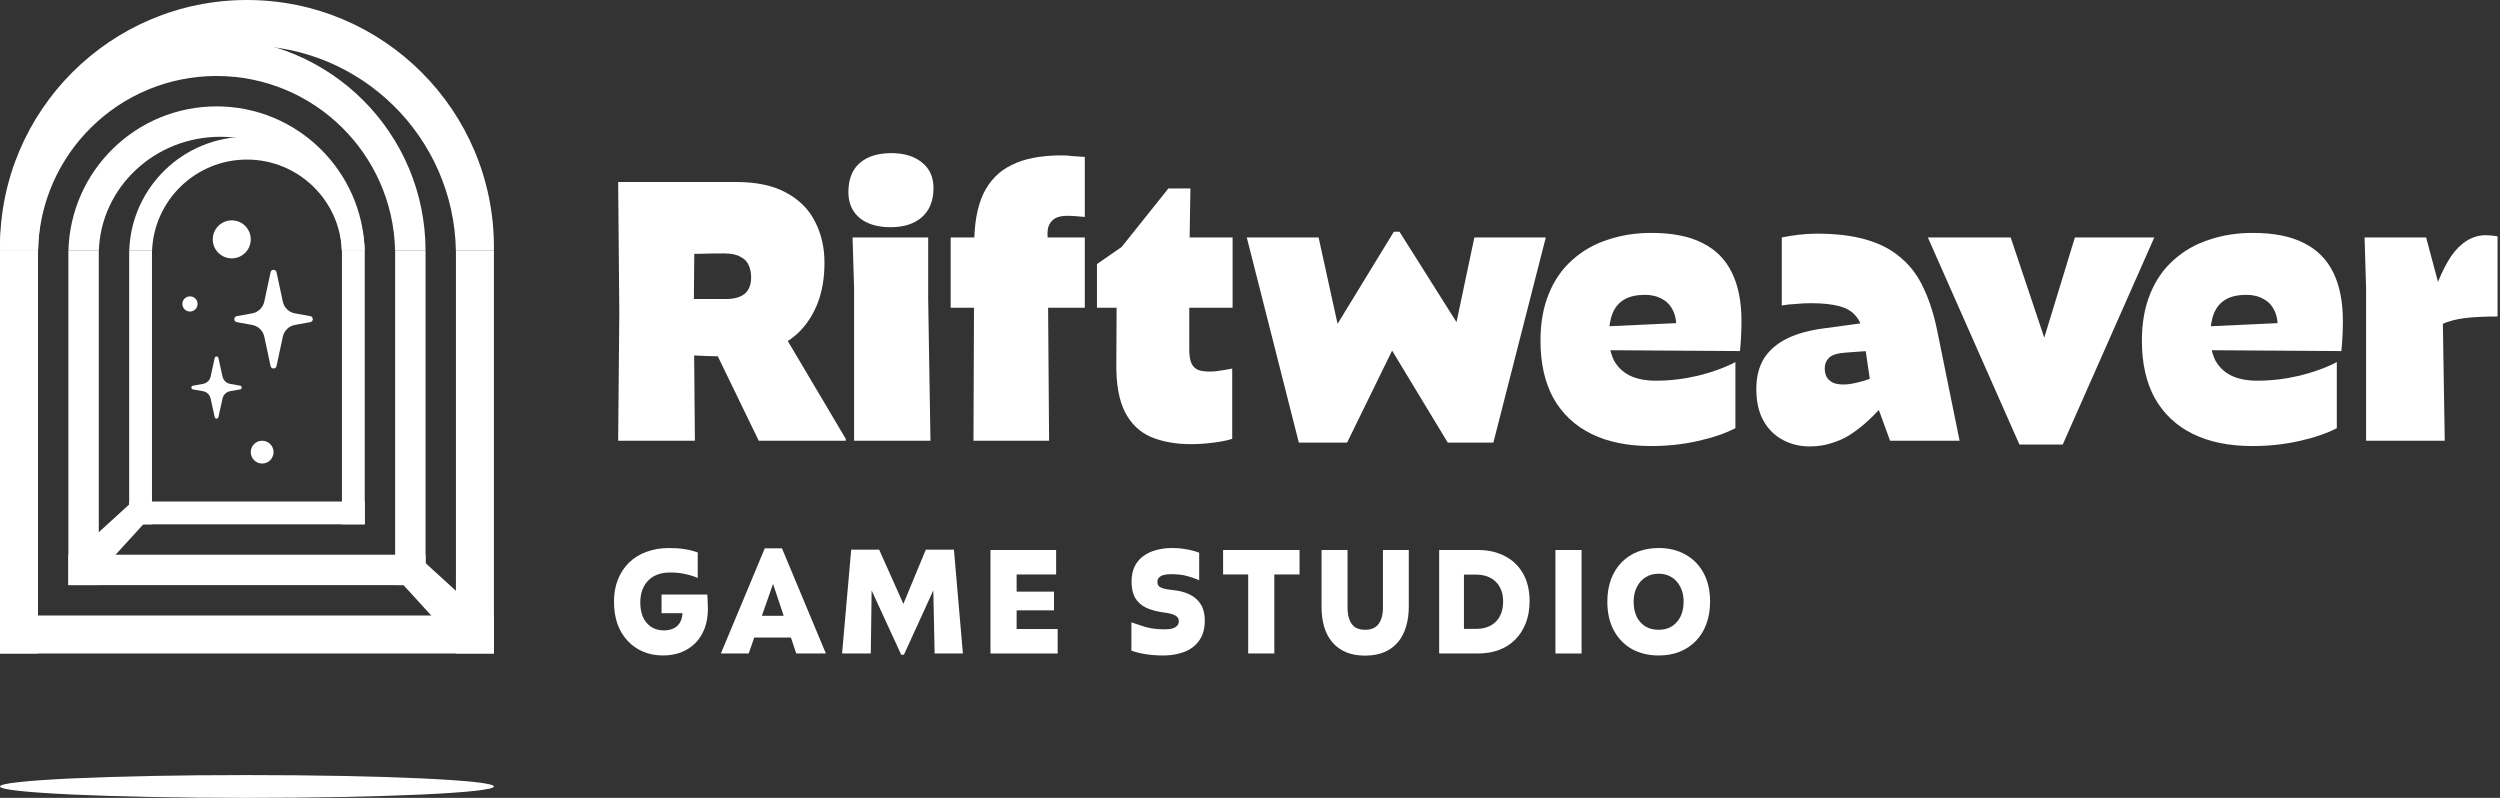
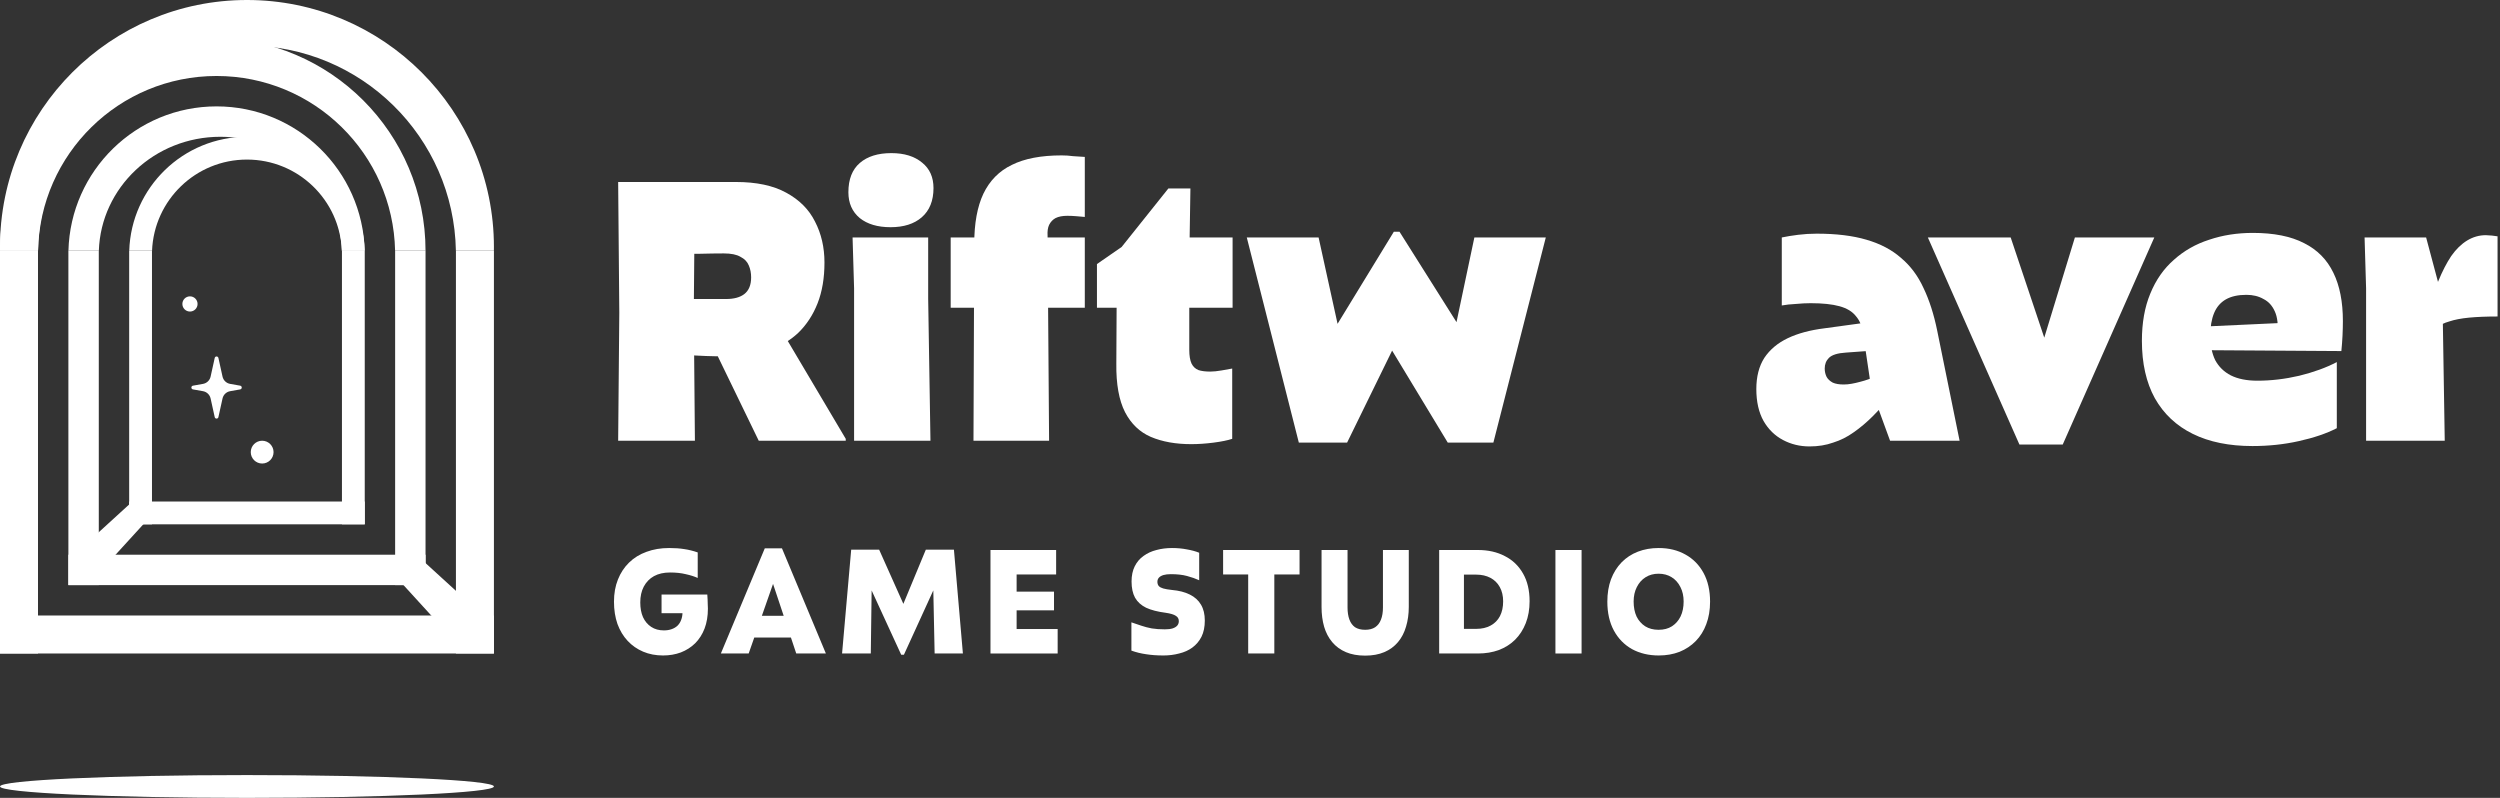
<svg xmlns="http://www.w3.org/2000/svg" width="329" height="105" viewBox="0 0 329 105" fill="none">
  <rect x="0" y="0" width="329" height="105" fill="#333333" stroke="none" />
  <ellipse cx="32.5" cy="103.5" rx="32.5" ry="1.5" fill="white" />
  <path d="M95.85 46.9C97.783 46.9 99.516 46.65 101.05 46.15C102.616 45.617 103.95 44.834 105.05 43.8C106.15 42.734 107 41.434 107.6 39.9C108.2 38.367 108.5 36.584 108.5 34.55C108.5 32.55 108.083 30.75 107.25 29.15C106.45 27.55 105.183 26.284 103.45 25.35C101.75 24.417 99.55 23.95 96.85 23.95C95.283 23.95 93.716 23.95 92.15 23.95C90.583 23.95 89.033 23.95 87.5 23.95C86 23.95 84.533 23.95 83.1 23.95L88.8 33.45C89.666 33.417 90.716 33.4 91.95 33.4C93.216 33.367 94.316 33.35 95.25 33.35C96.216 33.35 96.95 33.5 97.45 33.8C97.983 34.067 98.35 34.45 98.55 34.95C98.75 35.417 98.85 35.934 98.85 36.5C98.85 37.5 98.55 38.234 97.95 38.7C97.383 39.134 96.583 39.35 95.55 39.35C94.083 39.35 92.766 39.35 91.6 39.35C90.433 39.35 89.616 39.334 89.15 39.3L87.65 46.35C88.55 46.484 89.416 46.6 90.25 46.7C91.116 46.767 92 46.817 92.9 46.85C93.8 46.884 94.783 46.9 95.85 46.9ZM93.4 44.7L99.85 58H111.3V57.75L102.5 42.9L93.4 44.7ZM91.45 23.95H81.35L81.5 41.15L81.35 58H91.45L91.3 41.15L91.45 23.95Z" fill="white" />
  <path d="M117.298 20.15C115.532 20.15 114.148 20.584 113.148 21.45C112.148 22.317 111.648 23.6 111.648 25.3C111.648 26.734 112.148 27.867 113.148 28.7C114.148 29.5 115.498 29.9 117.198 29.9C118.932 29.9 120.298 29.467 121.298 28.6C122.332 27.7 122.848 26.417 122.848 24.75C122.848 23.317 122.348 22.2 121.348 21.4C120.348 20.567 118.998 20.15 117.298 20.15ZM122.148 39.3V31.25H112.198L112.398 37.95V58H122.448L122.148 39.3Z" fill="white" />
  <path d="M137.86 31C137.826 30.434 137.893 29.967 138.06 29.6C138.26 29.2 138.543 28.9 138.91 28.7C139.31 28.5 139.826 28.4 140.46 28.4C140.826 28.4 141.21 28.417 141.61 28.45C142.01 28.484 142.393 28.517 142.76 28.55V20.65C142.193 20.617 141.676 20.584 141.21 20.55C140.743 20.484 140.243 20.45 139.71 20.45C137.01 20.45 134.826 20.867 133.16 21.7C131.493 22.5 130.243 23.767 129.41 25.5C128.61 27.2 128.21 29.4 128.21 32.1L128.11 58H138.06L137.86 31ZM125.11 31.25V40.5H142.76V31.25H125.11Z" fill="white" />
  <path d="M153.459 31.25L146.959 38.1L146.909 47.85C146.875 50.55 147.259 52.684 148.059 54.25C148.859 55.784 149.992 56.867 151.459 57.5C152.959 58.134 154.725 58.45 156.759 58.45C157.692 58.45 158.675 58.384 159.709 58.25C160.742 58.117 161.559 57.95 162.159 57.75V48.5C161.825 48.567 161.359 48.65 160.759 48.75C160.192 48.85 159.692 48.9 159.259 48.9C158.625 48.9 158.109 48.834 157.709 48.7C157.309 48.534 157.009 48.25 156.809 47.85C156.609 47.417 156.509 46.817 156.509 46.05V34.3L156.659 24.8H153.759L147.609 32.5L144.359 34.75V40.5H162.209V31.25H153.459Z" fill="white" />
  <path d="M177.327 48.55L173.527 31.25H164.077L170.927 58.25H177.277L185.227 42L181.877 43.95L190.527 58.25H196.527L203.427 31.25H194.027L190.377 48.55L195.527 48.5L184.177 30.5H183.427L172.427 48.5L177.327 48.55Z" fill="white" />
-   <path d="M228.379 47.65C226.979 48.384 225.329 48.984 223.429 49.45C221.563 49.884 219.729 50.1 217.929 50.1C216.529 50.1 215.363 49.867 214.429 49.4C213.529 48.934 212.846 48.267 212.379 47.4C211.946 46.5 211.729 45.434 211.729 44.2C211.729 43 211.896 42 212.229 41.2C212.563 40.4 213.079 39.8 213.779 39.4C214.479 39 215.379 38.8 216.479 38.8C217.346 38.8 218.096 38.984 218.729 39.35C219.396 39.684 219.896 40.234 220.229 41C220.563 41.734 220.679 42.734 220.579 44L226.529 42.25L206.029 43.2L205.929 46.05L228.979 46.2C229.046 45.534 229.096 44.867 229.129 44.2C229.163 43.5 229.179 42.85 229.179 42.25C229.179 39.717 228.763 37.6 227.929 35.9C227.096 34.167 225.813 32.867 224.079 32C222.346 31.1 220.096 30.65 217.329 30.65C215.263 30.65 213.346 30.95 211.579 31.55C209.813 32.117 208.263 33 206.929 34.2C205.596 35.367 204.563 36.85 203.829 38.65C203.096 40.417 202.729 42.484 202.729 44.85C202.729 47.817 203.296 50.334 204.429 52.4C205.596 54.467 207.263 56.034 209.429 57.1C211.596 58.167 214.213 58.7 217.279 58.7C219.413 58.7 221.446 58.484 223.379 58.05C225.346 57.617 227.013 57.05 228.379 56.35V47.65Z" fill="white" />
  <path d="M247.083 49.4C246.717 49.567 246.333 49.734 245.933 49.9C245.567 50.034 245.183 50.15 244.783 50.25C244.417 50.35 244.05 50.434 243.683 50.5C243.317 50.567 242.967 50.6 242.633 50.6C242.033 50.6 241.55 50.517 241.183 50.35C240.817 50.15 240.55 49.9 240.383 49.6C240.217 49.267 240.133 48.9 240.133 48.5C240.133 47.934 240.317 47.467 240.683 47.1C241.083 46.7 241.833 46.467 242.933 46.4L248.433 46L248.183 42.1L240.133 43.2C238.233 43.434 236.617 43.867 235.283 44.5C233.95 45.134 232.917 46 232.183 47.1C231.483 48.2 231.133 49.567 231.133 51.2C231.133 52.867 231.45 54.267 232.083 55.4C232.717 56.5 233.567 57.334 234.633 57.9C235.7 58.467 236.867 58.75 238.133 58.75C239.267 58.75 240.3 58.584 241.233 58.25C242.2 57.95 243.1 57.5 243.933 56.9C244.8 56.3 245.65 55.584 246.483 54.75C247.317 53.917 248.167 53 249.033 52L247.083 49.4ZM245.183 43.9L246.283 51.3L248.733 58H257.883L254.933 43.5C254.5 41.367 253.9 39.5 253.133 37.9C252.4 36.3 251.417 34.984 250.183 33.95C248.983 32.884 247.467 32.084 245.633 31.55C243.833 31.017 241.65 30.75 239.083 30.75C238.25 30.75 237.433 30.8 236.633 30.9C235.833 31 235.117 31.117 234.483 31.25V40.2C235.017 40.1 235.633 40.034 236.333 40C237.033 39.934 237.683 39.9 238.283 39.9C239.85 39.9 241.117 40.034 242.083 40.3C243.05 40.567 243.767 41 244.233 41.6C244.733 42.167 245.05 42.934 245.183 43.9Z" fill="white" />
  <path d="M270.956 50.2L264.606 31.25H253.706L265.756 58.5H271.456L283.506 31.25H273.056L267.156 50.55L270.956 50.2Z" fill="white" />
  <path d="M307.524 47.65C306.124 48.384 304.474 48.984 302.574 49.45C300.707 49.884 298.874 50.1 297.074 50.1C295.674 50.1 294.507 49.867 293.574 49.4C292.674 48.934 291.99 48.267 291.524 47.4C291.09 46.5 290.874 45.434 290.874 44.2C290.874 43 291.04 42 291.374 41.2C291.707 40.4 292.224 39.8 292.924 39.4C293.624 39 294.524 38.8 295.624 38.8C296.49 38.8 297.24 38.984 297.874 39.35C298.54 39.684 299.04 40.234 299.374 41C299.707 41.734 299.824 42.734 299.724 44L305.674 42.25L285.174 43.2L285.074 46.05L308.124 46.2C308.19 45.534 308.24 44.867 308.274 44.2C308.307 43.5 308.324 42.85 308.324 42.25C308.324 39.717 307.907 37.6 307.074 35.9C306.24 34.167 304.957 32.867 303.224 32C301.49 31.1 299.24 30.65 296.474 30.65C294.407 30.65 292.49 30.95 290.724 31.55C288.957 32.117 287.407 33 286.074 34.2C284.74 35.367 283.707 36.85 282.974 38.65C282.24 40.417 281.874 42.484 281.874 44.85C281.874 47.817 282.44 50.334 283.574 52.4C284.74 54.467 286.407 56.034 288.574 57.1C290.74 58.167 293.357 58.7 296.424 58.7C298.557 58.7 300.59 58.484 302.524 58.05C304.49 57.617 306.157 57.05 307.524 56.35V47.65Z" fill="white" />
  <path d="M321.428 39.3L319.278 31.25H311.178L311.378 37.95V58H321.728L321.428 39.3ZM328.678 31.1C328.511 31.067 328.261 31.034 327.928 31C327.594 30.967 327.328 30.95 327.128 30.95C326.261 30.95 325.444 31.184 324.678 31.65C323.911 32.117 323.211 32.8 322.578 33.7C321.978 34.6 321.411 35.7 320.878 37C320.378 38.267 319.911 39.734 319.478 41.4L320.728 43.1C321.094 42.767 321.628 42.5 322.328 42.3C323.028 42.067 323.894 41.9 324.928 41.8C325.994 41.7 327.244 41.65 328.678 41.65V31.1Z" fill="white" />
  <path fill-rule="evenodd" clip-rule="evenodd" d="M47.992 33C47.728 24.671 40.893 18 32.5 18C24.107 18 17.272 24.671 17.008 33H20.01C20.272 26.328 25.764 21 32.5 21C39.236 21 44.728 26.328 44.99 33H47.992Z" fill="white" />
  <path fill-rule="evenodd" clip-rule="evenodd" d="M47.994 33C47.728 22.462 39.102 14 28.5 14C17.898 14 9.272 22.462 9.006 33H13.008C13.281 24.671 20.336 18 29 18C37.664 18 44.719 24.671 44.992 33H47.994ZM9 33.415C9 33.443 9 33.472 9 33.5C9 33.528 9 33.557 9 33.585V33.415Z" fill="white" />
  <path fill-rule="evenodd" clip-rule="evenodd" d="M0 33H5.005C5.271 20.252 15.688 10 28.5 10C41.312 10 51.729 20.252 51.995 33H56C56 17.536 43.464 5 28 5C12.536 5 0 17.536 0 33Z" fill="white" />
  <path fill-rule="evenodd" clip-rule="evenodd" d="M64.996 33C64.999 32.834 65 32.667 65 32.5C65 14.551 50.449 0 32.5 0C14.551 0 0 14.551 0 32.5C0 32.667 0.001 32.834 0.004 33H5.004C5.271 18.043 17.479 6 32.5 6C47.521 6 59.729 18.043 59.995 33H64.996Z" fill="white" />
  <rect x="17" y="33" width="3" height="36" fill="white" />
  <rect x="9" y="33" width="4" height="44" fill="white" />
  <rect x="52" y="33" width="4" height="44" fill="white" />
  <rect x="60" y="33" width="5" height="53" fill="white" />
  <rect y="33" width="5" height="53" fill="white" />
  <rect x="48" y="66" width="3" height="31" transform="rotate(90 48 66)" fill="white" />
  <rect x="56" y="73" width="4" height="47" transform="rotate(90 56 73)" fill="white" />
  <rect x="65" y="81" width="5" height="65" transform="rotate(90 65 81)" fill="white" />
  <rect x="45" y="33" width="3" height="36" fill="white" />
  <path d="M18.132 65.354L20.253 67.475L12.829 75.607L10 72.778L18.132 65.354Z" fill="white" />
  <path d="M63.313 80.778L59.778 84.314L52.353 76.182L55.182 73.354L63.313 80.778Z" fill="white" />
-   <path d="M38.817 41.239L40.836 41.606C41.273 41.686 41.273 42.314 40.836 42.394L38.817 42.761C38.02 42.905 37.389 43.517 37.219 44.309L36.391 48.175C36.301 48.596 35.699 48.596 35.609 48.175L34.781 44.309C34.611 43.517 33.98 42.905 33.183 42.761L31.165 42.394C30.727 42.314 30.727 41.686 31.165 41.606L33.183 41.239C33.98 41.095 34.611 40.483 34.781 39.691L35.609 35.825C35.699 35.404 36.301 35.404 36.391 35.825L37.219 39.691C37.389 40.483 38.02 41.095 38.817 41.239Z" fill="white" />
  <path d="M30.288 50.52L31.607 50.754C31.883 50.803 31.883 51.197 31.607 51.246L30.288 51.48C29.789 51.568 29.393 51.947 29.284 52.441L28.744 54.892C28.686 55.154 28.314 55.154 28.256 54.892L27.716 52.441C27.607 51.947 27.211 51.568 26.712 51.48L25.393 51.246C25.117 51.197 25.117 50.803 25.393 50.754L26.712 50.52C27.211 50.432 27.607 50.053 27.716 49.559L28.256 47.108C28.314 46.846 28.686 46.846 28.744 47.108L29.284 49.559C29.393 50.053 29.789 50.432 30.288 50.52Z" fill="white" />
  <circle cx="1" cy="1" r="1" transform="matrix(1 -8.74228e-08 -8.74228e-08 -1 24 41)" fill="white" />
  <ellipse cx="1.5" cy="1.5" rx="1.5" ry="1.5" transform="matrix(1 -8.74228e-08 -8.74228e-08 -1 33 61)" fill="white" />
-   <ellipse cx="2.5" cy="2.5" rx="2.5" ry="2.5" transform="matrix(1 -8.74228e-08 -8.74228e-08 -1 28 34)" fill="white" />
  <path d="M87.36 82.96C86.72 82.96 86.166 82.807 85.7 82.5C85.233 82.194 84.873 81.767 84.62 81.22C84.38 80.674 84.26 80.027 84.26 79.28C84.26 78.48 84.413 77.787 84.72 77.2C85.04 76.6 85.487 76.14 86.06 75.82C86.647 75.5 87.353 75.34 88.18 75.34C88.953 75.34 89.64 75.413 90.24 75.56C90.853 75.693 91.38 75.86 91.82 76.06V72.7C91.207 72.487 90.613 72.34 90.04 72.26C89.48 72.167 88.82 72.12 88.06 72.12C86.966 72.12 85.973 72.287 85.08 72.62C84.186 72.94 83.42 73.413 82.78 74.04C82.153 74.653 81.666 75.393 81.32 76.26C80.973 77.127 80.8 78.1 80.8 79.18C80.8 80.26 80.953 81.24 81.26 82.12C81.58 82.987 82.026 83.727 82.6 84.34C83.173 84.954 83.853 85.427 84.64 85.76C85.427 86.094 86.3 86.26 87.26 86.26C88.1 86.26 88.88 86.127 89.6 85.86C90.32 85.58 90.947 85.18 91.48 84.66C92.013 84.127 92.427 83.48 92.72 82.72C93.013 81.947 93.16 81.073 93.16 80.1C93.16 79.954 93.153 79.773 93.14 79.56C93.14 79.334 93.133 79.107 93.12 78.88C93.106 78.64 93.093 78.427 93.08 78.24H87.06V80.7H92.14L89.82 80.54C89.82 80.927 89.76 81.273 89.64 81.58C89.533 81.874 89.373 82.127 89.16 82.34C88.947 82.54 88.686 82.694 88.38 82.8C88.087 82.907 87.746 82.96 87.36 82.96Z" fill="white" />
  <path d="M104.926 81.04H97.846V83.9H104.926V81.04ZM102.906 72.16L101.386 75.8L104.786 86H108.686L102.906 72.16ZM100.646 72.16L94.866 86H98.526L102.146 75.66L102.906 72.16H100.646Z" fill="white" />
  <path d="M118.957 86.16L123.817 75.52L125.537 72.34H121.837L117.817 82.04L119.997 81.96L115.697 72.34H112.017L110.817 86H114.597L114.757 73.98L113.557 75.2L118.597 86.16H118.957ZM122.997 86H126.717L125.537 72.34L122.757 74.48L122.997 86Z" fill="white" />
  <path d="M130.347 79.26V86H133.787V72.38H130.347V79.26ZM139.187 82.78H131.687V86H139.187V82.78ZM138.987 75.6V72.38H131.687V75.6H138.987ZM138.707 77.86H131.687V80.32H138.707V77.86Z" fill="white" />
  <path d="M152.313 76.56C152.313 76.347 152.38 76.167 152.513 76.02C152.646 75.873 152.84 75.76 153.093 75.68C153.36 75.6 153.686 75.56 154.073 75.56C154.913 75.56 155.626 75.64 156.213 75.8C156.813 75.96 157.346 76.147 157.813 76.36V72.74C157.346 72.553 156.806 72.407 156.193 72.3C155.58 72.18 154.926 72.12 154.233 72.12C153.513 72.12 152.833 72.207 152.193 72.38C151.553 72.54 150.986 72.8 150.493 73.16C150 73.507 149.613 73.96 149.333 74.52C149.053 75.08 148.913 75.747 148.913 76.52C148.913 77.387 149.066 78.1 149.373 78.66C149.693 79.22 150.18 79.66 150.833 79.98C151.5 80.287 152.353 80.507 153.393 80.64C154.033 80.733 154.48 80.867 154.733 81.04C155 81.2 155.133 81.433 155.133 81.74C155.133 81.967 155.066 82.16 154.933 82.32C154.8 82.48 154.593 82.607 154.313 82.7C154.046 82.78 153.706 82.82 153.293 82.82C152.64 82.82 152.066 82.78 151.573 82.7C151.08 82.607 150.62 82.487 150.193 82.34C149.766 82.194 149.333 82.047 148.893 81.9V85.62C149.52 85.847 150.173 86.007 150.853 86.1C151.533 86.207 152.286 86.26 153.113 86.26C153.833 86.26 154.52 86.174 155.173 86C155.84 85.84 156.42 85.58 156.913 85.22C157.42 84.847 157.82 84.374 158.113 83.8C158.406 83.213 158.553 82.5 158.553 81.66C158.553 80.834 158.386 80.14 158.053 79.58C157.72 79.007 157.226 78.56 156.573 78.24C155.933 77.92 155.153 77.72 154.233 77.64C153.74 77.587 153.353 77.52 153.073 77.44C152.806 77.36 152.613 77.253 152.493 77.12C152.373 76.973 152.313 76.787 152.313 76.56Z" fill="white" />
  <path d="M164.261 73.26V86H167.701V73.12L167.121 72.38H164.781L164.261 73.26ZM160.961 72.38V75.6H171.021V72.38H160.961Z" fill="white" />
  <path d="M181.996 79.96C181.996 80.573 181.91 81.1 181.736 81.54C181.576 81.967 181.323 82.3 180.976 82.54C180.63 82.767 180.19 82.88 179.656 82.88C179.11 82.88 178.663 82.767 178.316 82.54C177.983 82.3 177.736 81.96 177.576 81.52C177.416 81.08 177.336 80.553 177.336 79.94V72.38H173.916V79.88C173.916 80.827 174.03 81.693 174.256 82.48C174.483 83.254 174.836 83.927 175.316 84.5C175.796 85.073 176.396 85.513 177.116 85.82C177.836 86.127 178.683 86.28 179.656 86.28C180.616 86.28 181.456 86.127 182.176 85.82C182.896 85.513 183.496 85.073 183.976 84.5C184.456 83.927 184.81 83.247 185.036 82.46C185.276 81.674 185.396 80.807 185.396 79.86V72.38H181.996V79.96Z" fill="white" />
  <path d="M192.654 84.52V73.62L190.874 75.62C191.154 75.62 191.44 75.62 191.734 75.62C192.027 75.62 192.314 75.62 192.594 75.62C192.887 75.62 193.167 75.62 193.434 75.62C193.714 75.62 193.994 75.62 194.274 75.62C194.98 75.62 195.6 75.76 196.134 76.04C196.667 76.32 197.08 76.727 197.374 77.26C197.667 77.793 197.814 78.42 197.814 79.14C197.814 79.887 197.674 80.534 197.394 81.08C197.114 81.614 196.707 82.027 196.174 82.32C195.64 82.614 195 82.76 194.254 82.76C193.654 82.76 193.094 82.76 192.574 82.76C192.054 82.76 191.587 82.76 191.174 82.76L192.654 84.52ZM189.394 86C189.754 86 190.18 86 190.674 86C191.167 86 191.667 86 192.174 86C192.68 86 193.14 86 193.554 86C193.967 86 194.28 86 194.494 86C195.507 86 196.427 85.847 197.254 85.54C198.094 85.22 198.807 84.767 199.394 84.18C199.994 83.58 200.46 82.853 200.794 82C201.127 81.147 201.294 80.187 201.294 79.12C201.294 77.693 201.007 76.48 200.434 75.48C199.86 74.467 199.06 73.7 198.034 73.18C197.02 72.647 195.84 72.38 194.494 72.38C193.96 72.38 193.4 72.38 192.814 72.38C192.24 72.38 191.667 72.38 191.094 72.38C190.52 72.38 189.954 72.38 189.394 72.38V79.26V86Z" fill="white" />
  <path d="M208.135 72.38H204.695V79.26V86H208.135V79.26V72.38Z" fill="white" />
  <path d="M218.266 75.5C218.919 75.5 219.492 75.653 219.986 75.96C220.479 76.267 220.866 76.7 221.146 77.26C221.426 77.807 221.566 78.44 221.566 79.16C221.566 79.907 221.432 80.56 221.166 81.12C220.899 81.667 220.519 82.1 220.026 82.42C219.546 82.727 218.959 82.88 218.266 82.88C217.586 82.88 216.999 82.727 216.506 82.42C216.012 82.1 215.632 81.667 215.366 81.12C215.112 80.56 214.986 79.907 214.986 79.16C214.986 78.44 215.126 77.807 215.406 77.26C215.686 76.7 216.072 76.267 216.566 75.96C217.059 75.653 217.626 75.5 218.266 75.5ZM218.286 72.12C217.286 72.12 216.372 72.28 215.546 72.6C214.719 72.92 214.006 73.387 213.406 74C212.806 74.614 212.339 75.36 212.006 76.24C211.686 77.107 211.526 78.087 211.526 79.18C211.526 80.647 211.812 81.913 212.386 82.98C212.959 84.034 213.752 84.847 214.766 85.42C215.792 85.98 216.966 86.26 218.286 86.26C219.286 86.26 220.199 86.1 221.026 85.78C221.852 85.447 222.566 84.974 223.166 84.36C223.766 83.747 224.226 83.007 224.546 82.14C224.879 81.26 225.046 80.273 225.046 79.18C225.046 77.713 224.759 76.454 224.186 75.4C223.612 74.347 222.819 73.54 221.806 72.98C220.792 72.407 219.619 72.12 218.286 72.12Z" fill="white" />
</svg>